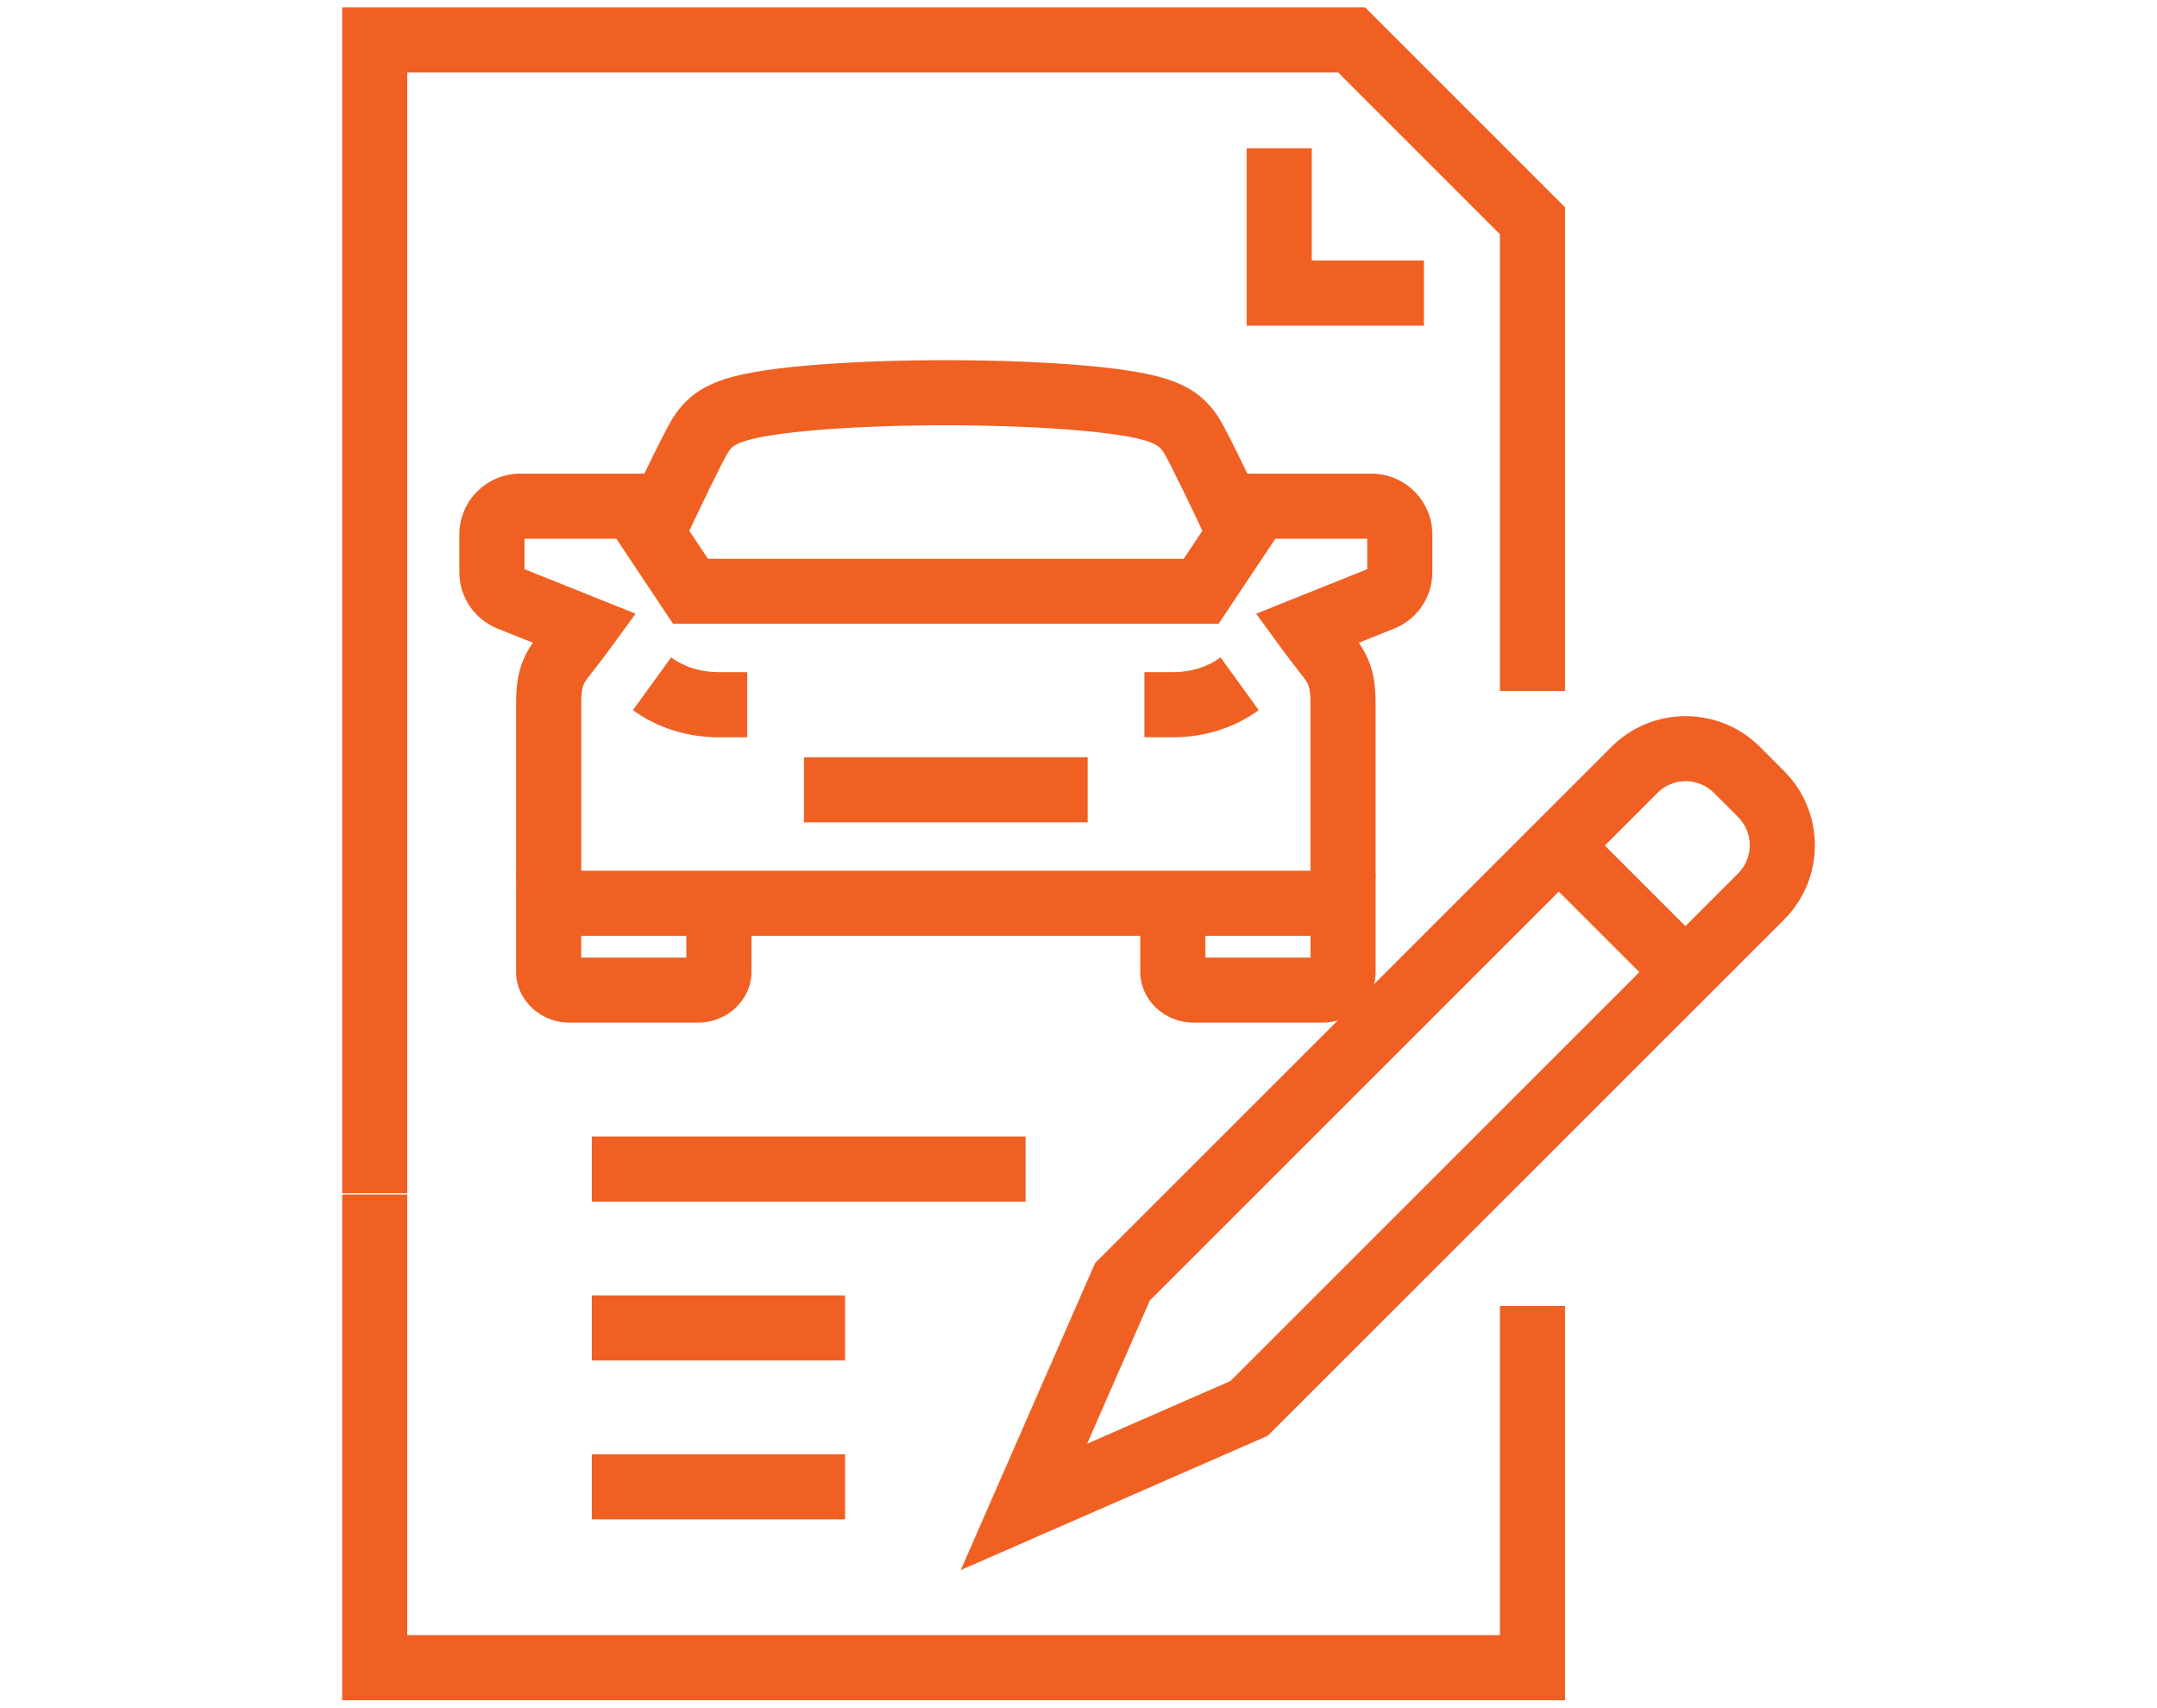
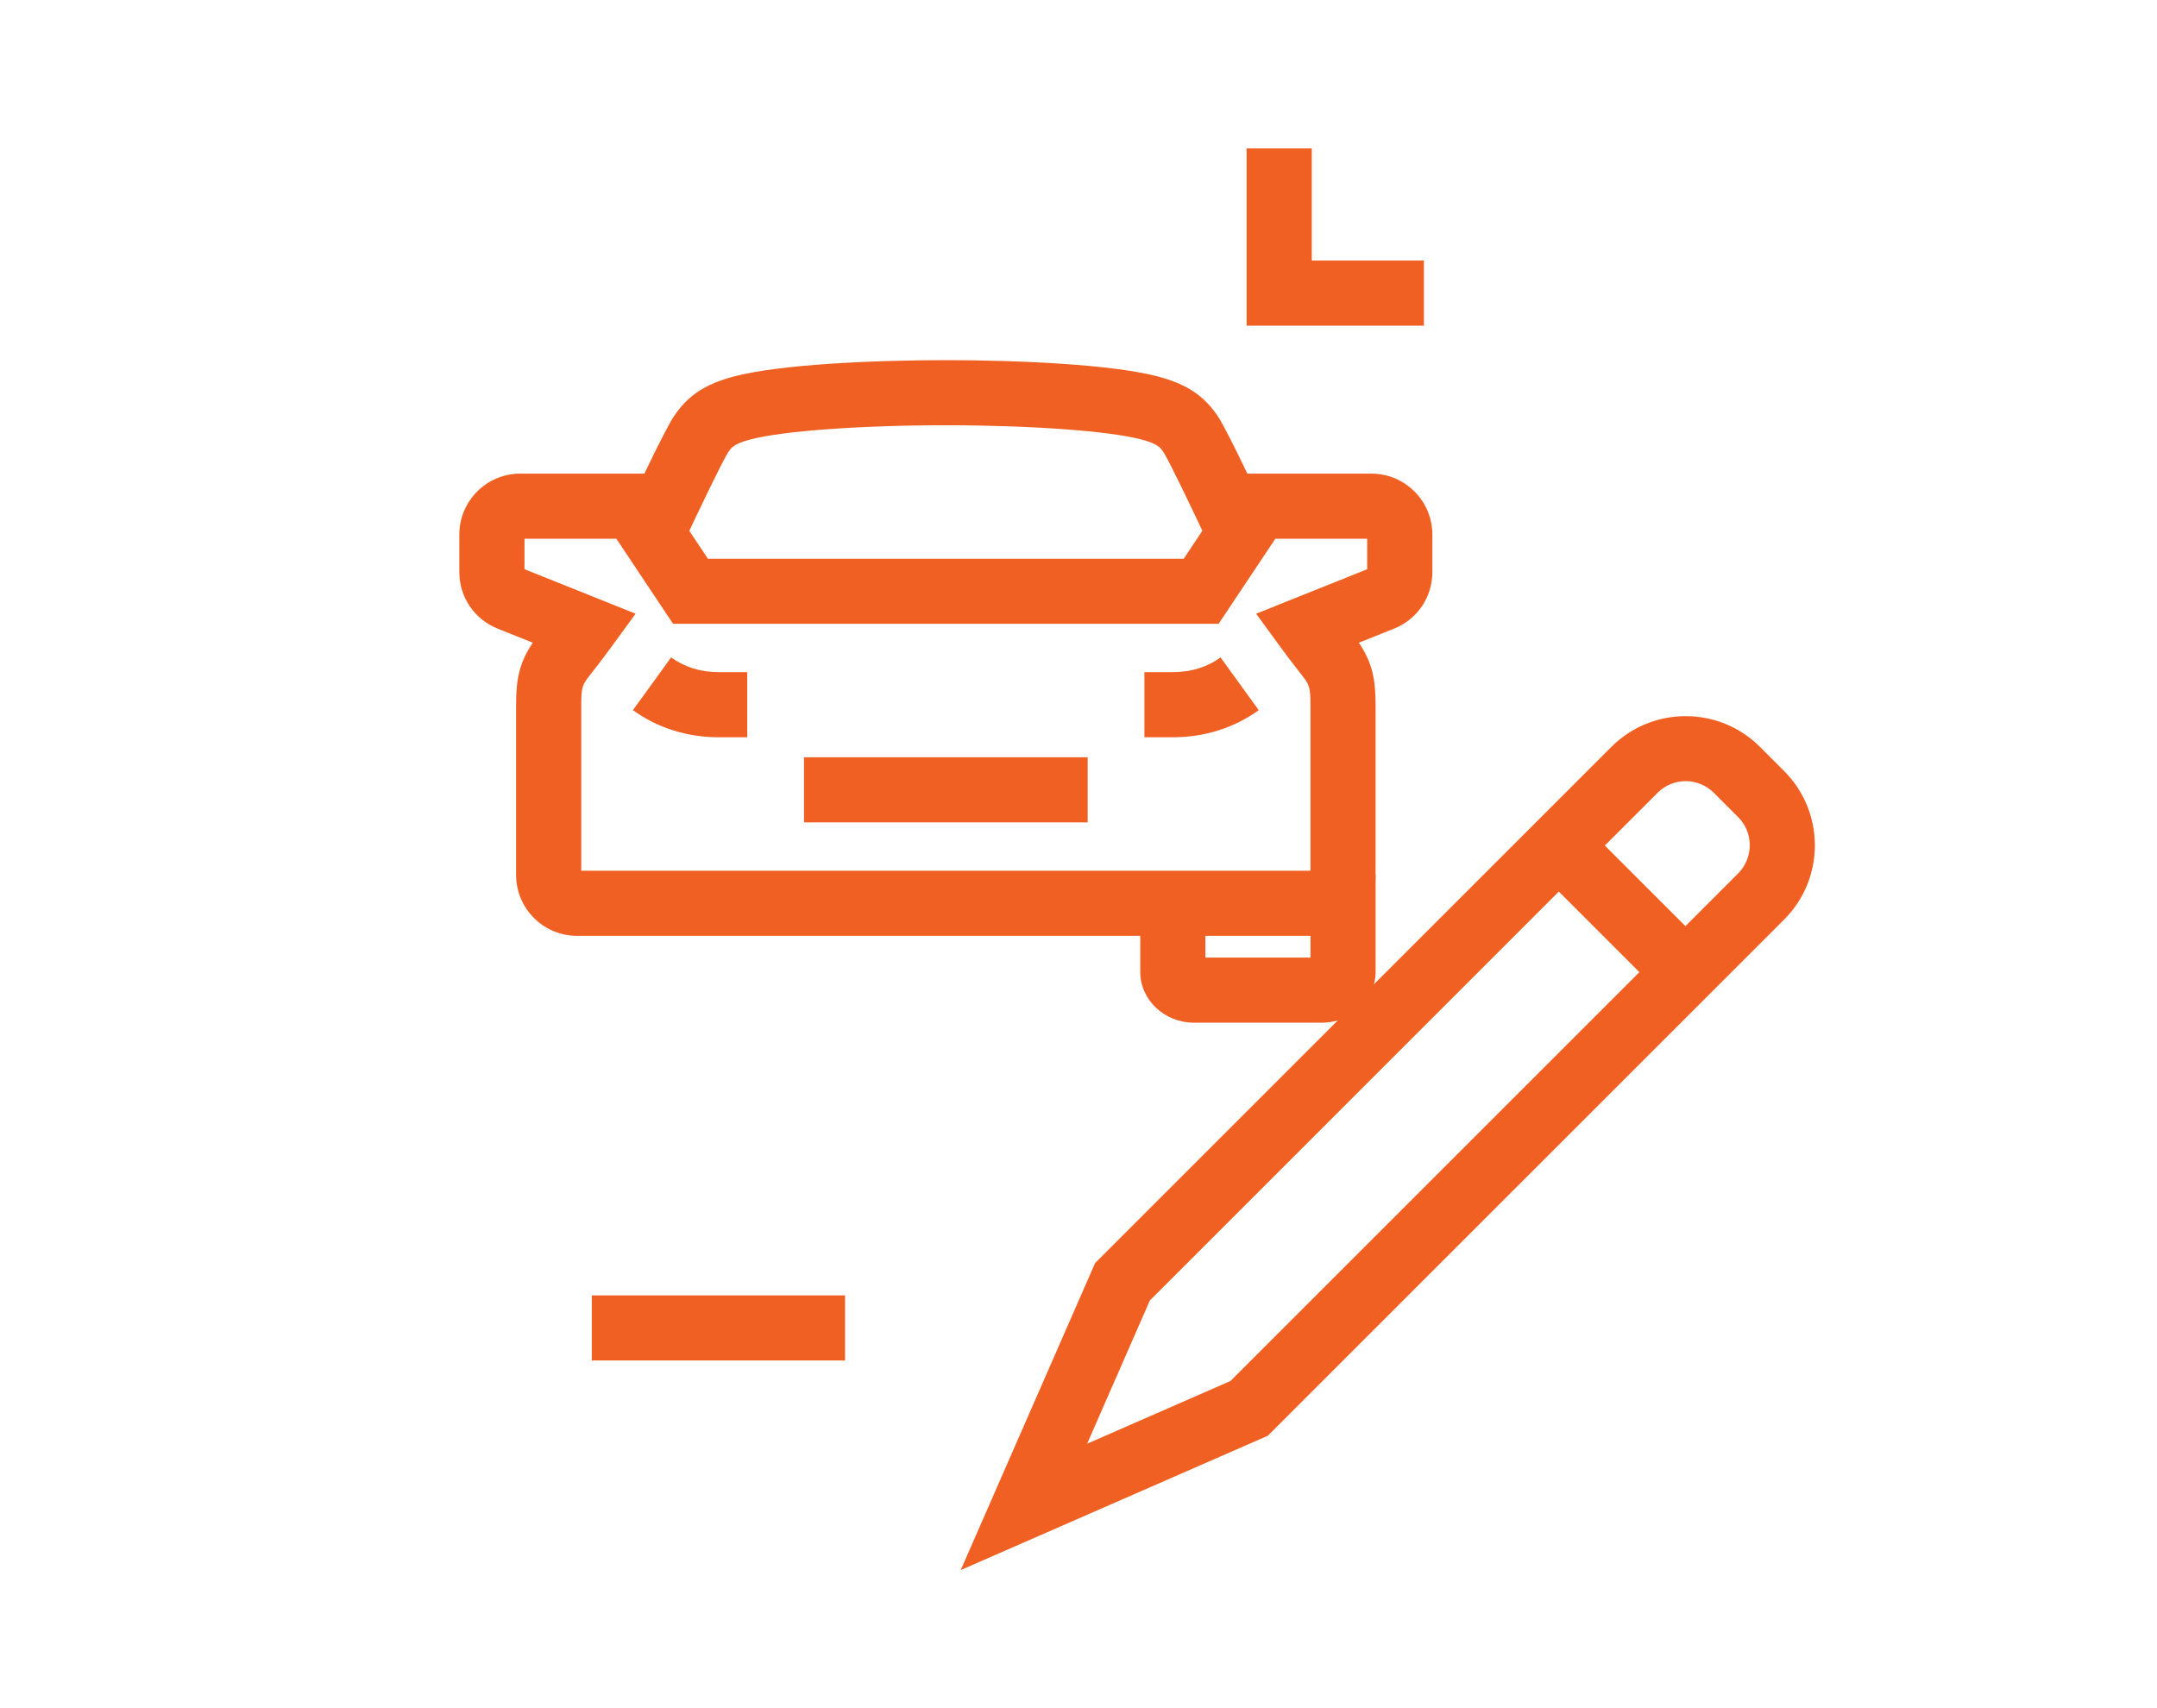
<svg xmlns="http://www.w3.org/2000/svg" version="1.0" id="Warstwa_1" x="0px" y="0px" viewBox="0 0 66.241 52.45" style="enable-background:new 0 0 66.241 52.45;" xml:space="preserve">
  <style type="text/css">
	.st0{fill:#F06022;}
</style>
  <g>
-     <polygon class="st0" points="12.507,36.649 10.507,36.649 10.507,0.225 41.921,0.225    48.062,6.367 48.062,21.225 46.062,21.225 46.062,7.195 41.093,2.225    12.507,2.225  " />
-     <polygon class="st0" points="48.062,52.225 10.507,52.225 10.507,36.688 12.507,36.688    12.507,50.225 46.062,50.225 46.062,40.114 48.062,40.114  " />
    <polygon class="st0" points="43.728,10.003 38.284,10.003 38.284,4.558 40.284,4.558    40.284,8.003 43.728,8.003  " />
    <path class="st0" d="M29.504,48.226l4.126-9.429l15.858-15.858   c1.256-1.256,3.302-1.255,4.558-0l0.746,0.747   c1.256,1.257,1.256,3.301,0,4.557L38.933,44.101L29.504,48.226z M35.312,39.944   l-1.926,4.401l4.4-1.926l15.592-15.592c0.476-0.477,0.476-1.252,0-1.729   l-0.746-0.746c-0.479-0.478-1.255-0.477-1.729,0L35.312,39.944z" />
    <rect x="48.824" y="25.158" transform="matrix(0.707 -0.707 0.707 0.707 -5.138 43.415)" class="st0" width="2" height="5.5" />
-     <rect x="18.174" y="44.669" class="st0" width="7.777" height="2" />
    <rect x="18.174" y="39.789" class="st0" width="7.777" height="2" />
-     <rect x="18.174" y="34.91" class="st0" width="13.322" height="2" />
    <path class="st0" d="M22.948,22.646H22.076c-0.974,0-1.887-0.288-2.639-0.833l1.173-1.62   c0.415,0.3,0.908,0.453,1.466,0.453h0.871V22.646z" />
-     <path class="st0" d="M21.423,31.413h-3.921c-0.912,0-1.653-0.7-1.653-1.561v-2.979h2   v2.54h3.228v-1.669h2v2.108C23.076,30.713,22.335,31.413,21.423,31.413z" />
    <path class="st0" d="M36.016,22.646h-0.871v-2h0.871c0.558,0,1.051-0.152,1.467-0.453   l1.172,1.62C37.902,22.358,36.99,22.646,36.016,22.646z" />
    <path class="st0" d="M40.591,31.413h-3.921c-0.912,0-1.653-0.7-1.653-1.561v-2.108h2   v1.669h3.228v-2.54h2v2.979C42.244,30.713,41.503,31.413,40.591,31.413z" />
    <path class="st0" d="M37.163,16.811c-0.567-1.218-1.272-2.676-1.425-2.909   c-0.104-0.157-0.179-0.271-0.705-0.408c-0.995-0.258-3.4-0.432-5.986-0.432   c-2.587,0-4.993,0.173-5.986,0.432c-0.526,0.137-0.602,0.251-0.706,0.409   c-0.152,0.233-0.858,1.691-1.424,2.908l-1.813-0.844   c0.292-0.626,1.265-2.705,1.567-3.163c0.427-0.65,0.97-1.011,1.874-1.246   c1.407-0.366,4.275-0.496,6.489-0.496c2.214,0,5.081,0.13,6.488,0.496   c0.904,0.235,1.447,0.596,1.875,1.246c0.301,0.459,1.274,2.537,1.565,3.163   L37.163,16.811z" />
    <path class="st0" d="M40.373,28.745h-22.653c-1.032,0-1.871-0.84-1.871-1.871v-5.228   c0-0.738,0.086-1.281,0.514-1.904l-1.081-0.433   c-0.715-0.287-1.176-0.969-1.176-1.737v-1.153c0-1.032,0.839-1.871,1.871-1.871   h4.021l1.742,2.614h14.612l1.743-2.614h4.02c1.032,0,1.872,0.839,1.872,1.871   v1.153c0,0.769-0.461,1.451-1.176,1.737l-1.082,0.433   c0.428,0.624,0.515,1.167,0.515,1.904v5.228   C42.244,27.905,41.404,28.745,40.373,28.745z M17.849,26.745h22.395v-5.099   c0-0.525-0.04-0.622-0.242-0.879c-0.392-0.498-0.668-0.877-0.668-0.877   l-0.758-1.039l3.411-1.367V16.547h-2.821l-1.743,2.614H20.67l-1.742-2.614h-2.821   v0.937l3.412,1.366l-0.758,1.04c0,0-0.276,0.379-0.669,0.878   c-0.202,0.256-0.242,0.353-0.242,0.878V26.745z" />
    <rect x="24.69" y="23.26" class="st0" width="8.713" height="2" />
  </g>
</svg>